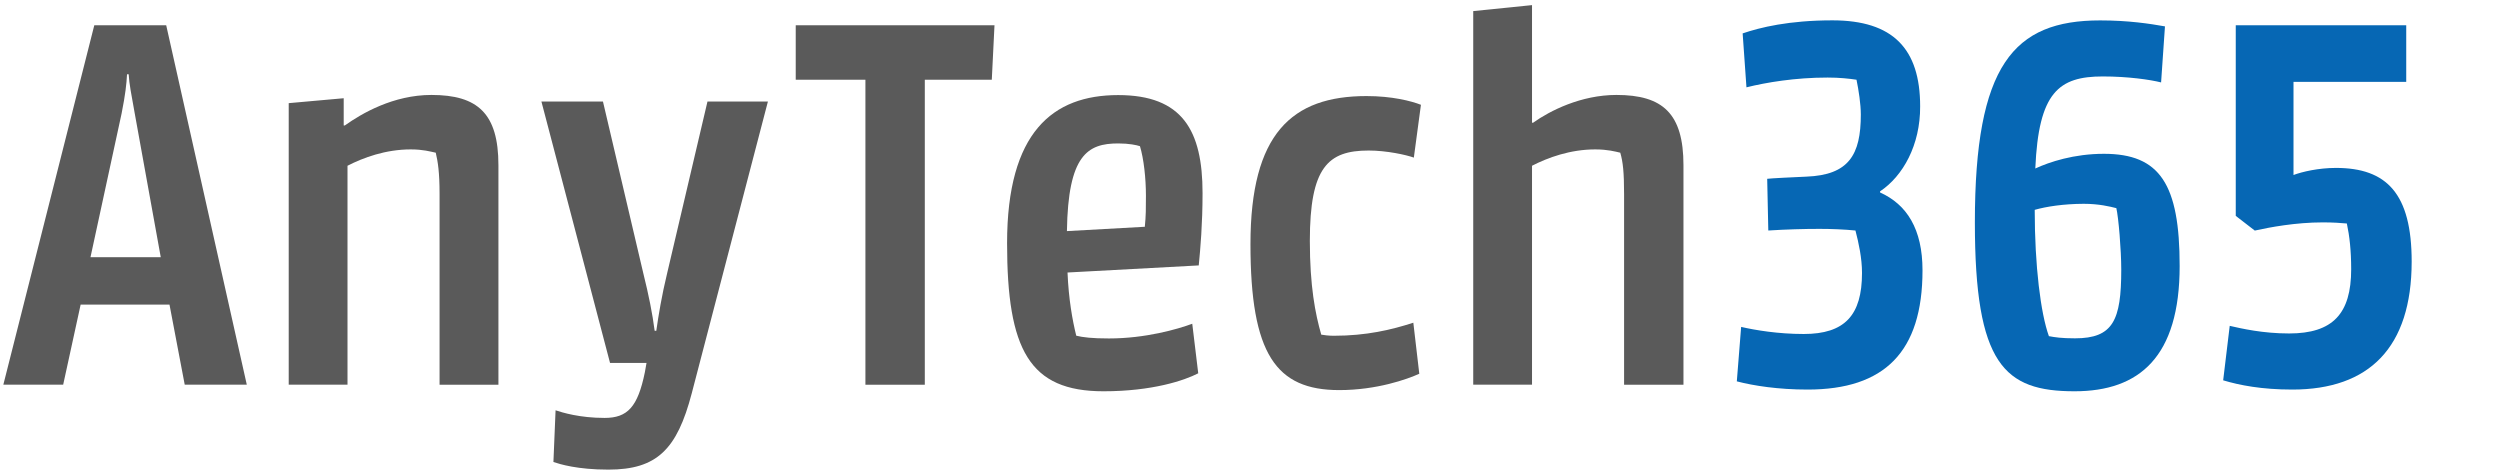
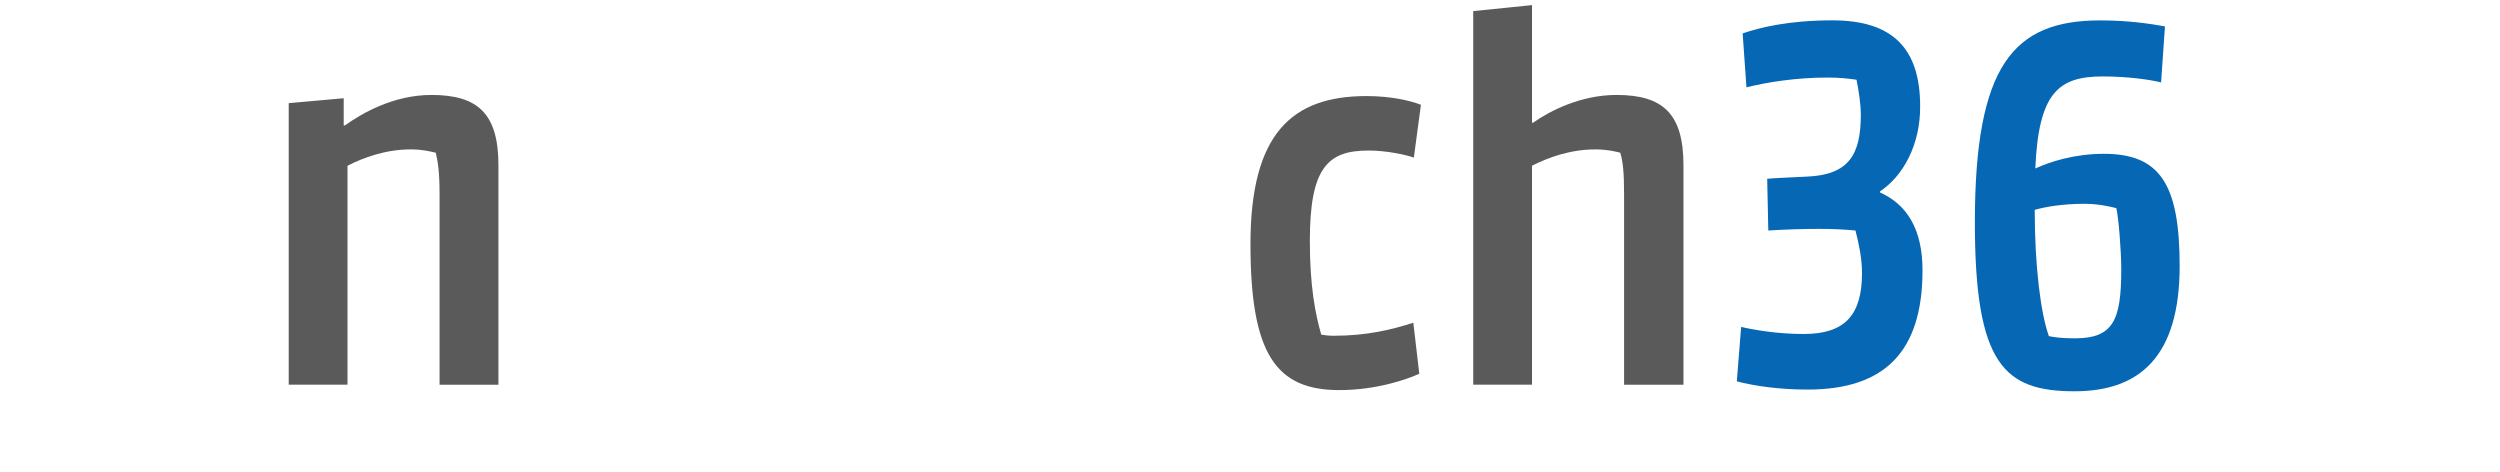
<svg xmlns="http://www.w3.org/2000/svg" width="270" height="51" viewBox="0 0 270 51" fill="none">
-   <path d="M0.361 41.542L10.184 2.728H17.95L26.653 41.542H19.949L18.305 32.896H8.709L6.824 41.542H0.361ZM9.772 27.78H17.362L14.542 12.196C14.187 10.198 13.954 9.078 13.897 8.022H13.72C13.663 9.078 13.543 10.198 13.132 12.26L9.772 27.78Z" fill="#5A5A5A" />
  <path d="M47.473 41.542V20.962C47.473 18.61 47.296 17.49 47.062 16.491C46.474 16.37 45.709 16.136 44.355 16.136C41.648 16.136 39.239 17.022 37.531 17.901V41.542H31.181V11.14L37.12 10.609V13.55H37.24C39.061 12.253 42.477 10.254 46.594 10.254C51.591 10.254 53.83 12.253 53.83 17.844V41.549H47.473V41.542Z" fill="#5A5A5A" />
-   <path d="M74.707 42.484C73.12 48.543 70.944 50.719 65.707 50.719C62.355 50.719 60.47 50.131 59.769 49.897L60.002 44.313C60.711 44.547 62.589 45.135 65.296 45.135C67.769 45.135 68.882 43.958 69.647 40.195L69.824 39.196H65.884L58.472 10.963H65.119L69.47 29.487C70.058 31.84 70.469 33.895 70.703 35.724H70.88C71.114 34.08 71.469 31.904 72.057 29.487L76.408 10.963H82.935L74.707 42.484Z" fill="#5A5A5A" />
-   <path d="M107.114 8.61H99.879V41.549H93.465V8.61H85.939V2.728H107.405L107.114 8.61Z" fill="#5A5A5A" />
-   <path d="M129.465 28.665L115.292 29.431C115.413 32.315 115.824 34.604 116.235 36.255C116.943 36.432 117.943 36.553 119.764 36.553C123.704 36.553 127.176 35.554 128.764 34.965L129.409 40.316C127.935 41.081 124.469 42.258 119.176 42.258C111.175 42.258 108.765 37.786 108.765 26.263C108.765 14.265 113.705 10.269 120.763 10.269C127.701 10.269 129.876 14.088 129.876 20.856C129.876 24.194 129.643 26.844 129.465 28.665ZM115.228 24.959L123.64 24.491C123.761 23.315 123.761 22.493 123.761 21.139C123.761 19.254 123.527 17.143 123.116 15.789C122.761 15.669 121.939 15.491 120.763 15.491C117.468 15.491 115.349 16.724 115.228 24.959Z" fill="#5A5A5A" />
  <path d="M153.283 40.365C151.987 40.954 148.698 42.13 144.638 42.13C137.813 42.13 135.05 38.246 135.05 26.369C135.05 14.428 139.521 10.375 147.579 10.375C150.343 10.375 152.405 10.906 153.461 11.317L152.695 17.022C151.873 16.724 149.754 16.257 147.813 16.257C143.405 16.257 141.463 18.078 141.463 26.022C141.463 30.905 142.051 33.902 142.696 36.142C142.994 36.198 143.518 36.262 144.05 36.262C147.579 36.262 150.286 35.617 152.639 34.852L153.283 40.365Z" fill="#5A5A5A" />
  <path d="M175.401 41.542V20.962C175.401 18.61 175.28 17.49 174.99 16.491C174.458 16.37 173.636 16.136 172.283 16.136C169.576 16.136 167.166 17.022 165.458 17.901V41.542H159.109V1.198L165.458 0.553V13.252H165.579C167.4 11.955 170.752 10.254 174.579 10.254C179.575 10.254 181.814 12.253 181.814 17.844V41.549H175.401V41.542Z" fill="#5A5A5A" />
  <path d="M203.046 20.665V20.785C205.93 22.082 207.631 24.725 207.631 29.197C207.631 38.02 203.513 42.073 195.222 42.073C192.047 42.073 189.397 41.662 187.576 41.187L188.043 35.306C189.574 35.66 192.04 36.071 194.804 36.071C199.212 36.071 201.097 34.072 201.097 29.48C201.097 27.893 200.743 26.249 200.388 24.895C199.212 24.775 197.745 24.718 196.505 24.718C194.861 24.718 192.855 24.775 190.977 24.895L190.857 19.311C191.268 19.254 193.798 19.134 195.087 19.077C199.672 18.9 200.969 16.724 200.969 12.373C200.969 11.254 200.735 9.73 200.502 8.61C199.68 8.49 198.68 8.376 197.383 8.376C193.854 8.376 190.736 8.908 188.617 9.432L188.206 3.607C190.091 2.962 193.202 2.197 197.908 2.197C204.435 2.197 207.376 5.258 207.376 11.487C207.397 15.668 205.519 19.02 203.046 20.665Z" fill="#0667B4" />
  <path d="M233.398 8.901C232.221 8.603 229.812 8.256 227.105 8.256C222.343 8.256 220.167 9.964 219.813 18.198C221.343 17.49 223.987 16.611 227.225 16.611C233.284 16.611 235.403 19.906 235.403 28.729C235.403 38.551 231.052 42.258 224.05 42.258C216.461 42.258 213.286 39.373 213.286 24.024C213.286 7.023 217.46 2.204 226.814 2.204C229.876 2.204 232.165 2.558 233.816 2.849L233.398 8.901ZM219.749 22.663C219.749 28.722 220.394 33.839 221.28 36.305C221.924 36.425 222.633 36.539 224.1 36.539C228.217 36.539 229.096 34.597 229.096 29.126C229.096 26.95 228.798 23.478 228.565 22.479C227.856 22.302 226.68 22.011 225.035 22.011C222.867 22.018 220.989 22.309 219.749 22.663Z" fill="#0667B4" />
-   <path d="M247.571 42.073C244.276 42.073 241.866 41.606 240.102 41.074L240.81 35.192C242.107 35.49 244.396 36.014 247.224 36.014C251.929 36.014 253.928 33.895 253.928 29.076C253.928 27.078 253.75 25.491 253.46 24.137C252.815 24.08 251.986 24.017 250.873 24.017C247.932 24.017 245.112 24.548 243.517 24.902L241.462 23.315V2.728H259.873V8.844H247.698V18.9C248.641 18.546 250.406 18.135 252.283 18.135C257.754 18.135 260.461 20.898 260.461 28.254C260.454 37.545 255.862 42.073 247.571 42.073Z" fill="#0667B4" />
</svg>